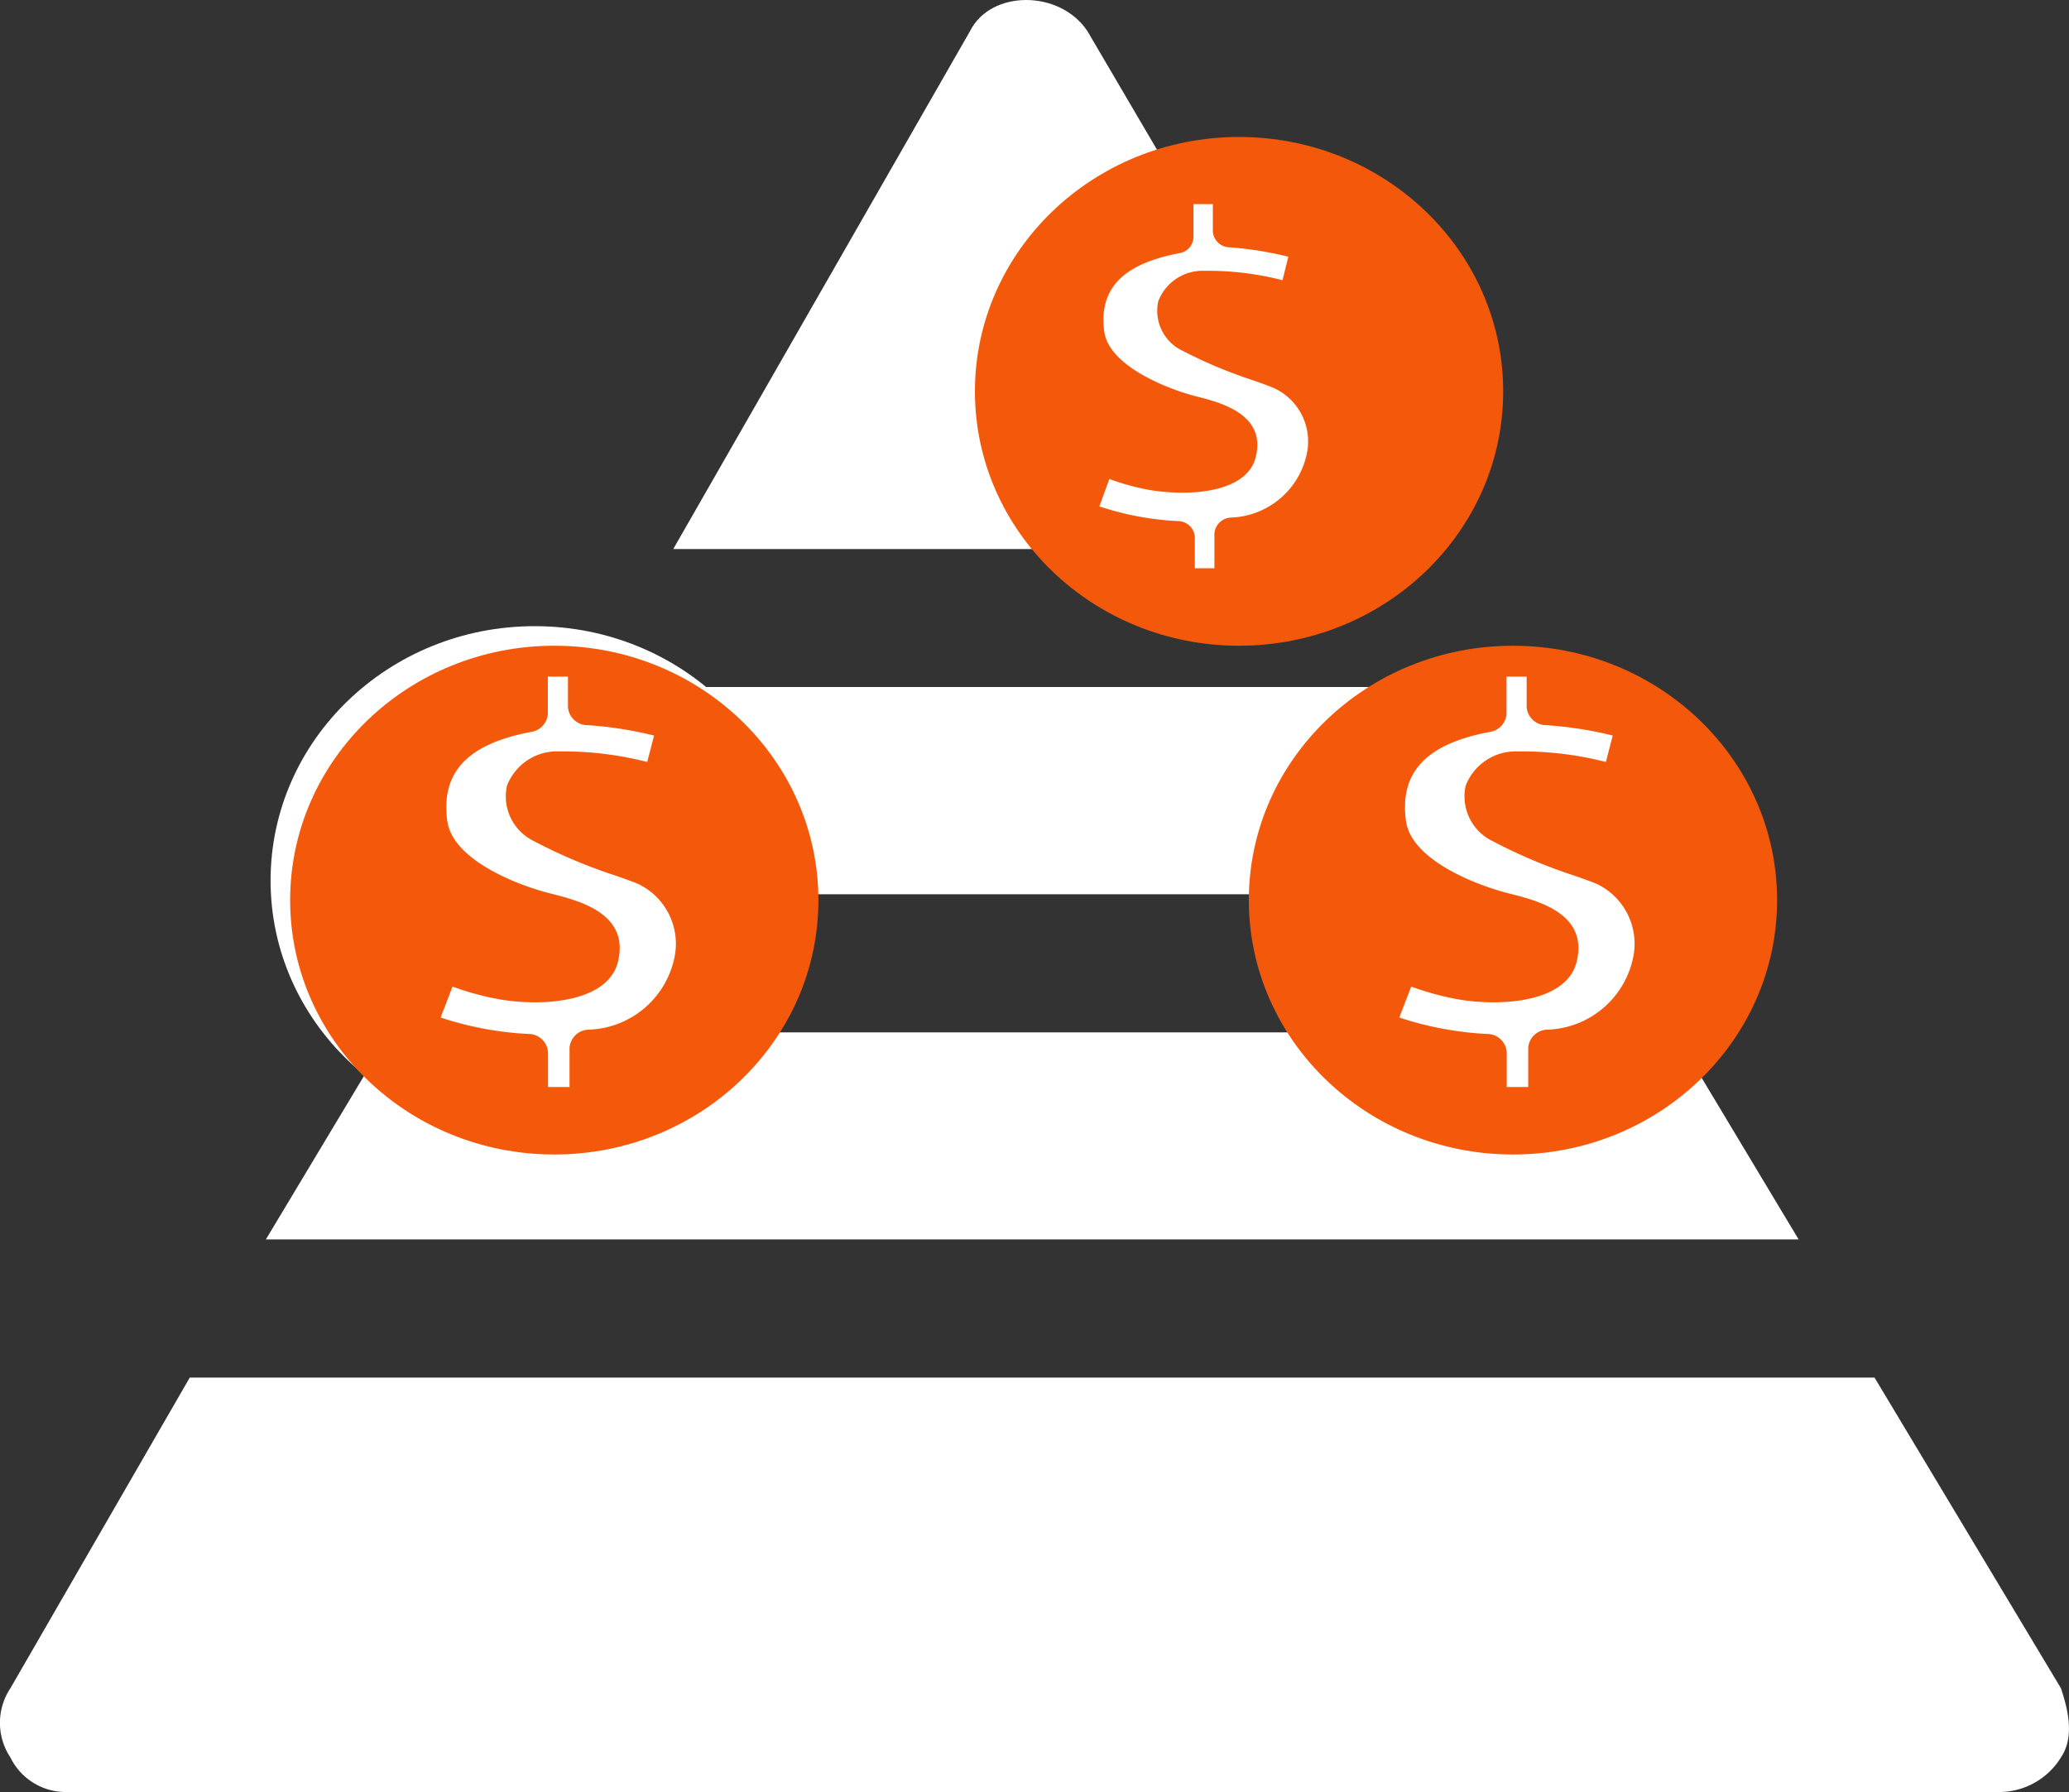
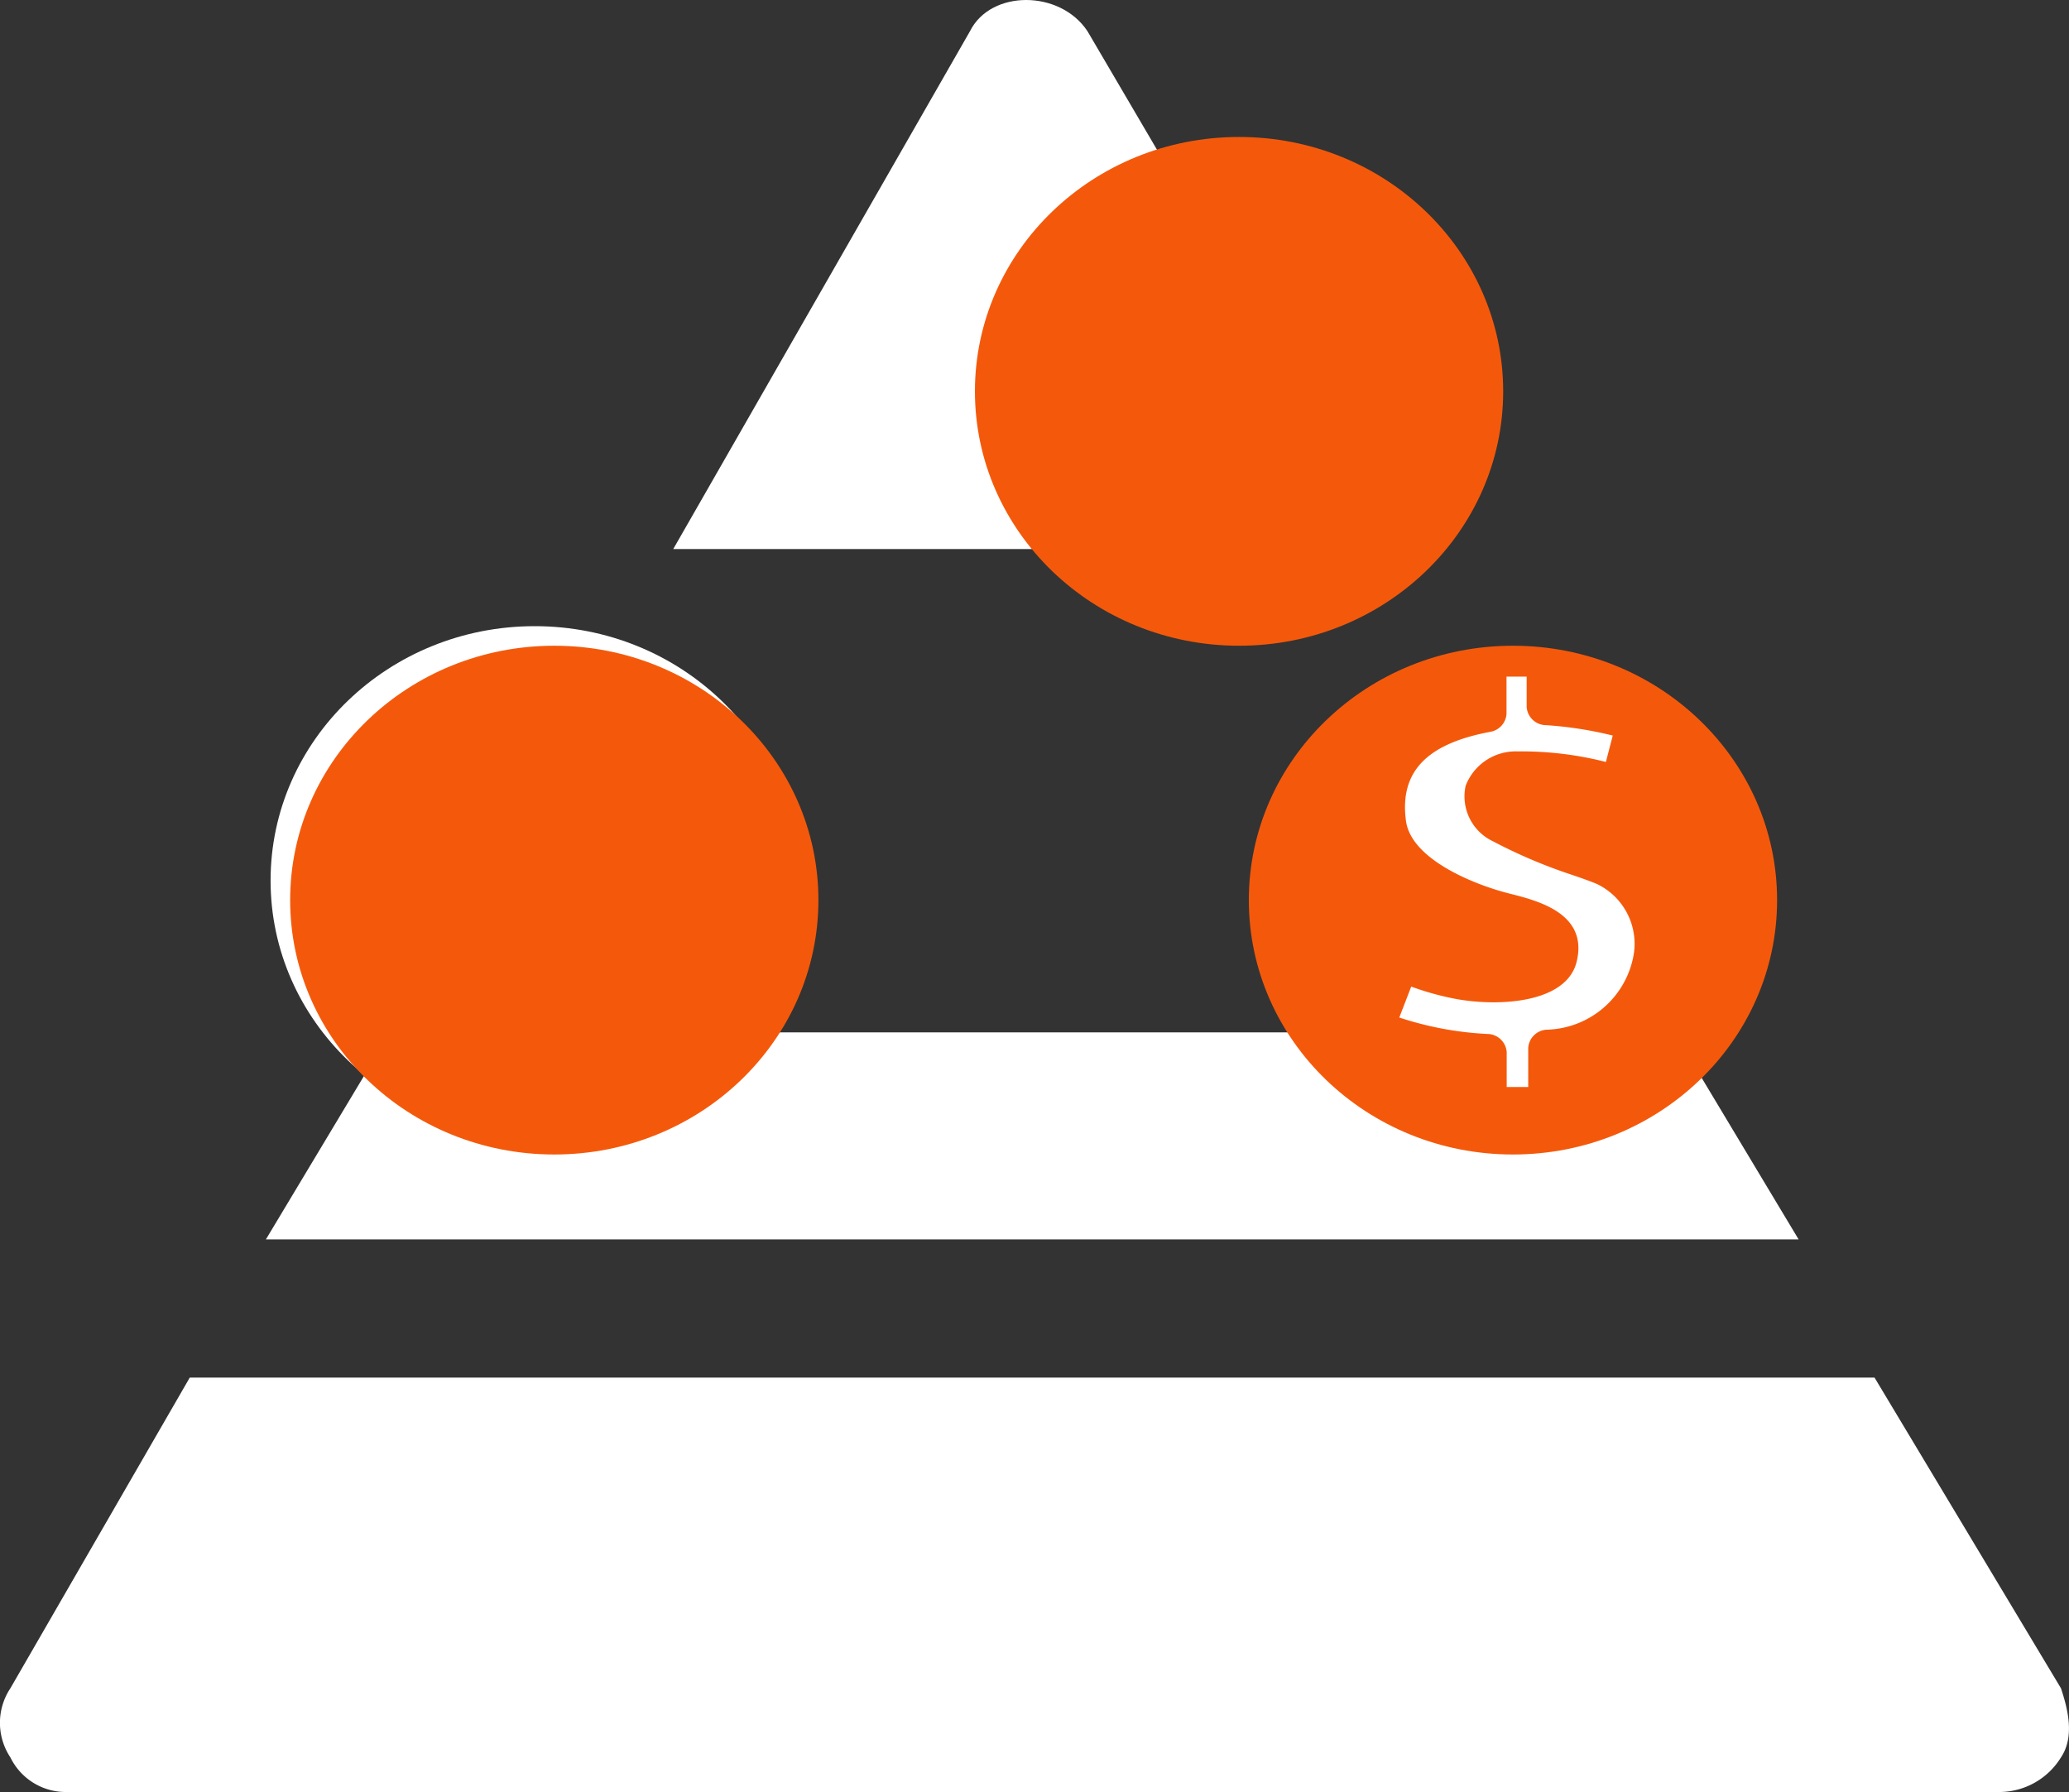
<svg xmlns="http://www.w3.org/2000/svg" viewBox="0 0 105.75 91.58">
  <rect x="0" y="0" width="105.75" height="91.58" fill="#333333" stroke="none" />
  <defs>
    <style>.cls-1{fill:#fff;}.cls-2{fill:#f4590b;}</style>
  </defs>
  <g id="Layer_2" data-name="Layer 2">
    <g id="Layer_1-2" data-name="Layer 1">
      <polygon class="cls-1" points="91.93 63.34 85.58 52.76 19.94 52.76 13.59 63.34 91.93 63.34" />
-       <polygon class="cls-1" points="81.7 45.7 75.34 35.11 30.17 35.11 23.82 45.7 81.7 45.7" />
      <path class="cls-1" d="M71.11,28.06,55.58,1.59c-1.41-2.12-4.94-2.12-6,0L34.41,28.06Z" />
      <path class="cls-1" d="M105.34,86.28,95.81,70.4H9.7L.53,86.28a3.19,3.19,0,0,0,0,3.53,3.15,3.15,0,0,0,2.82,1.77h98.81a3.71,3.71,0,0,0,3.18-1.77C106.05,88.75,105.69,87.34,105.34,86.28Z" />
      <ellipse class="cls-2" cx="63.33" cy="20" rx="13.5" ry="13" />
      <ellipse class="cls-2" cx="77.33" cy="46" rx="13.5" ry="13" />
      <ellipse class="cls-1" cx="27.33" cy="45" rx="13.5" ry="13" />
      <ellipse class="cls-2" cx="28.33" cy="46" rx="13.5" ry="13" />
      <path class="cls-1" d="M81.63,45.18c-.23-.1-.72-.28-1.25-.46A26.38,26.38,0,0,1,76.32,43a2.54,2.54,0,0,1-1.41-2.84,2.74,2.74,0,0,1,2.65-1.76,17.45,17.45,0,0,1,4.52.54l.35-1.35a19.41,19.41,0,0,0-3.4-.53,1,1,0,0,1-1-.93V34.58H77v1.91a1,1,0,0,1-.83.91c-3.27.61-4.64,2.06-4.31,4.54.26,2,3.56,3.29,5.27,3.72,1.42.36,4.08,1,3.45,3.51-.54,2.11-4,2.28-6.17,1.88a14.62,14.62,0,0,1-2.28-.63L71.52,52a17,17,0,0,0,4.49.84,1,1,0,0,1,1,.93v1.78h1.1v-2a1,1,0,0,1,1-.93,4.63,4.63,0,0,0,4.39-3.83A3.39,3.39,0,0,0,81.63,45.18Z" />
-       <path class="cls-1" d="M32.63,45.18c-.23-.1-.72-.28-1.25-.46A26.38,26.38,0,0,1,27.32,43a2.54,2.54,0,0,1-1.41-2.84,2.74,2.74,0,0,1,2.65-1.76,17.45,17.45,0,0,1,4.52.54l.35-1.35a19.41,19.41,0,0,0-3.4-.53,1,1,0,0,1-1-.93V34.58H28v1.91a1,1,0,0,1-.83.91c-3.27.61-4.64,2.06-4.31,4.54.26,2,3.56,3.29,5.27,3.72,1.42.36,4.08,1,3.45,3.51-.54,2.11-4,2.28-6.17,1.88a14.62,14.62,0,0,1-2.28-.63L22.52,52a17,17,0,0,0,4.49.84,1,1,0,0,1,1,.93v1.78h1.1v-2a1,1,0,0,1,1-.93,4.63,4.63,0,0,0,4.39-3.83A3.39,3.39,0,0,0,32.63,45.18Z" />
-       <path class="cls-1" d="M65.17,19.86c-.21-.1-.65-.26-1.11-.42a24,24,0,0,1-3.61-1.51A2.26,2.26,0,0,1,59.2,15.4a2.42,2.42,0,0,1,2.35-1.56,15.18,15.18,0,0,1,4,.48l.3-1.2a17.81,17.81,0,0,0-3-.48.87.87,0,0,1-.86-.82V10.43H61v1.7a.85.85,0,0,1-.73.81c-2.9.55-4.12,1.83-3.83,4,.23,1.74,3.16,2.92,4.68,3.31,1.27.32,3.62.92,3.06,3.12-.47,1.87-3.53,2-5.48,1.66a12.59,12.59,0,0,1-2-.55l-.51,1.4a15.12,15.12,0,0,0,4,.75.87.87,0,0,1,.88.82v1.59h1V27.28a.88.88,0,0,1,.85-.83,4.11,4.11,0,0,0,3.9-3.4A3,3,0,0,0,65.17,19.86Z" />
    </g>
  </g>
</svg>